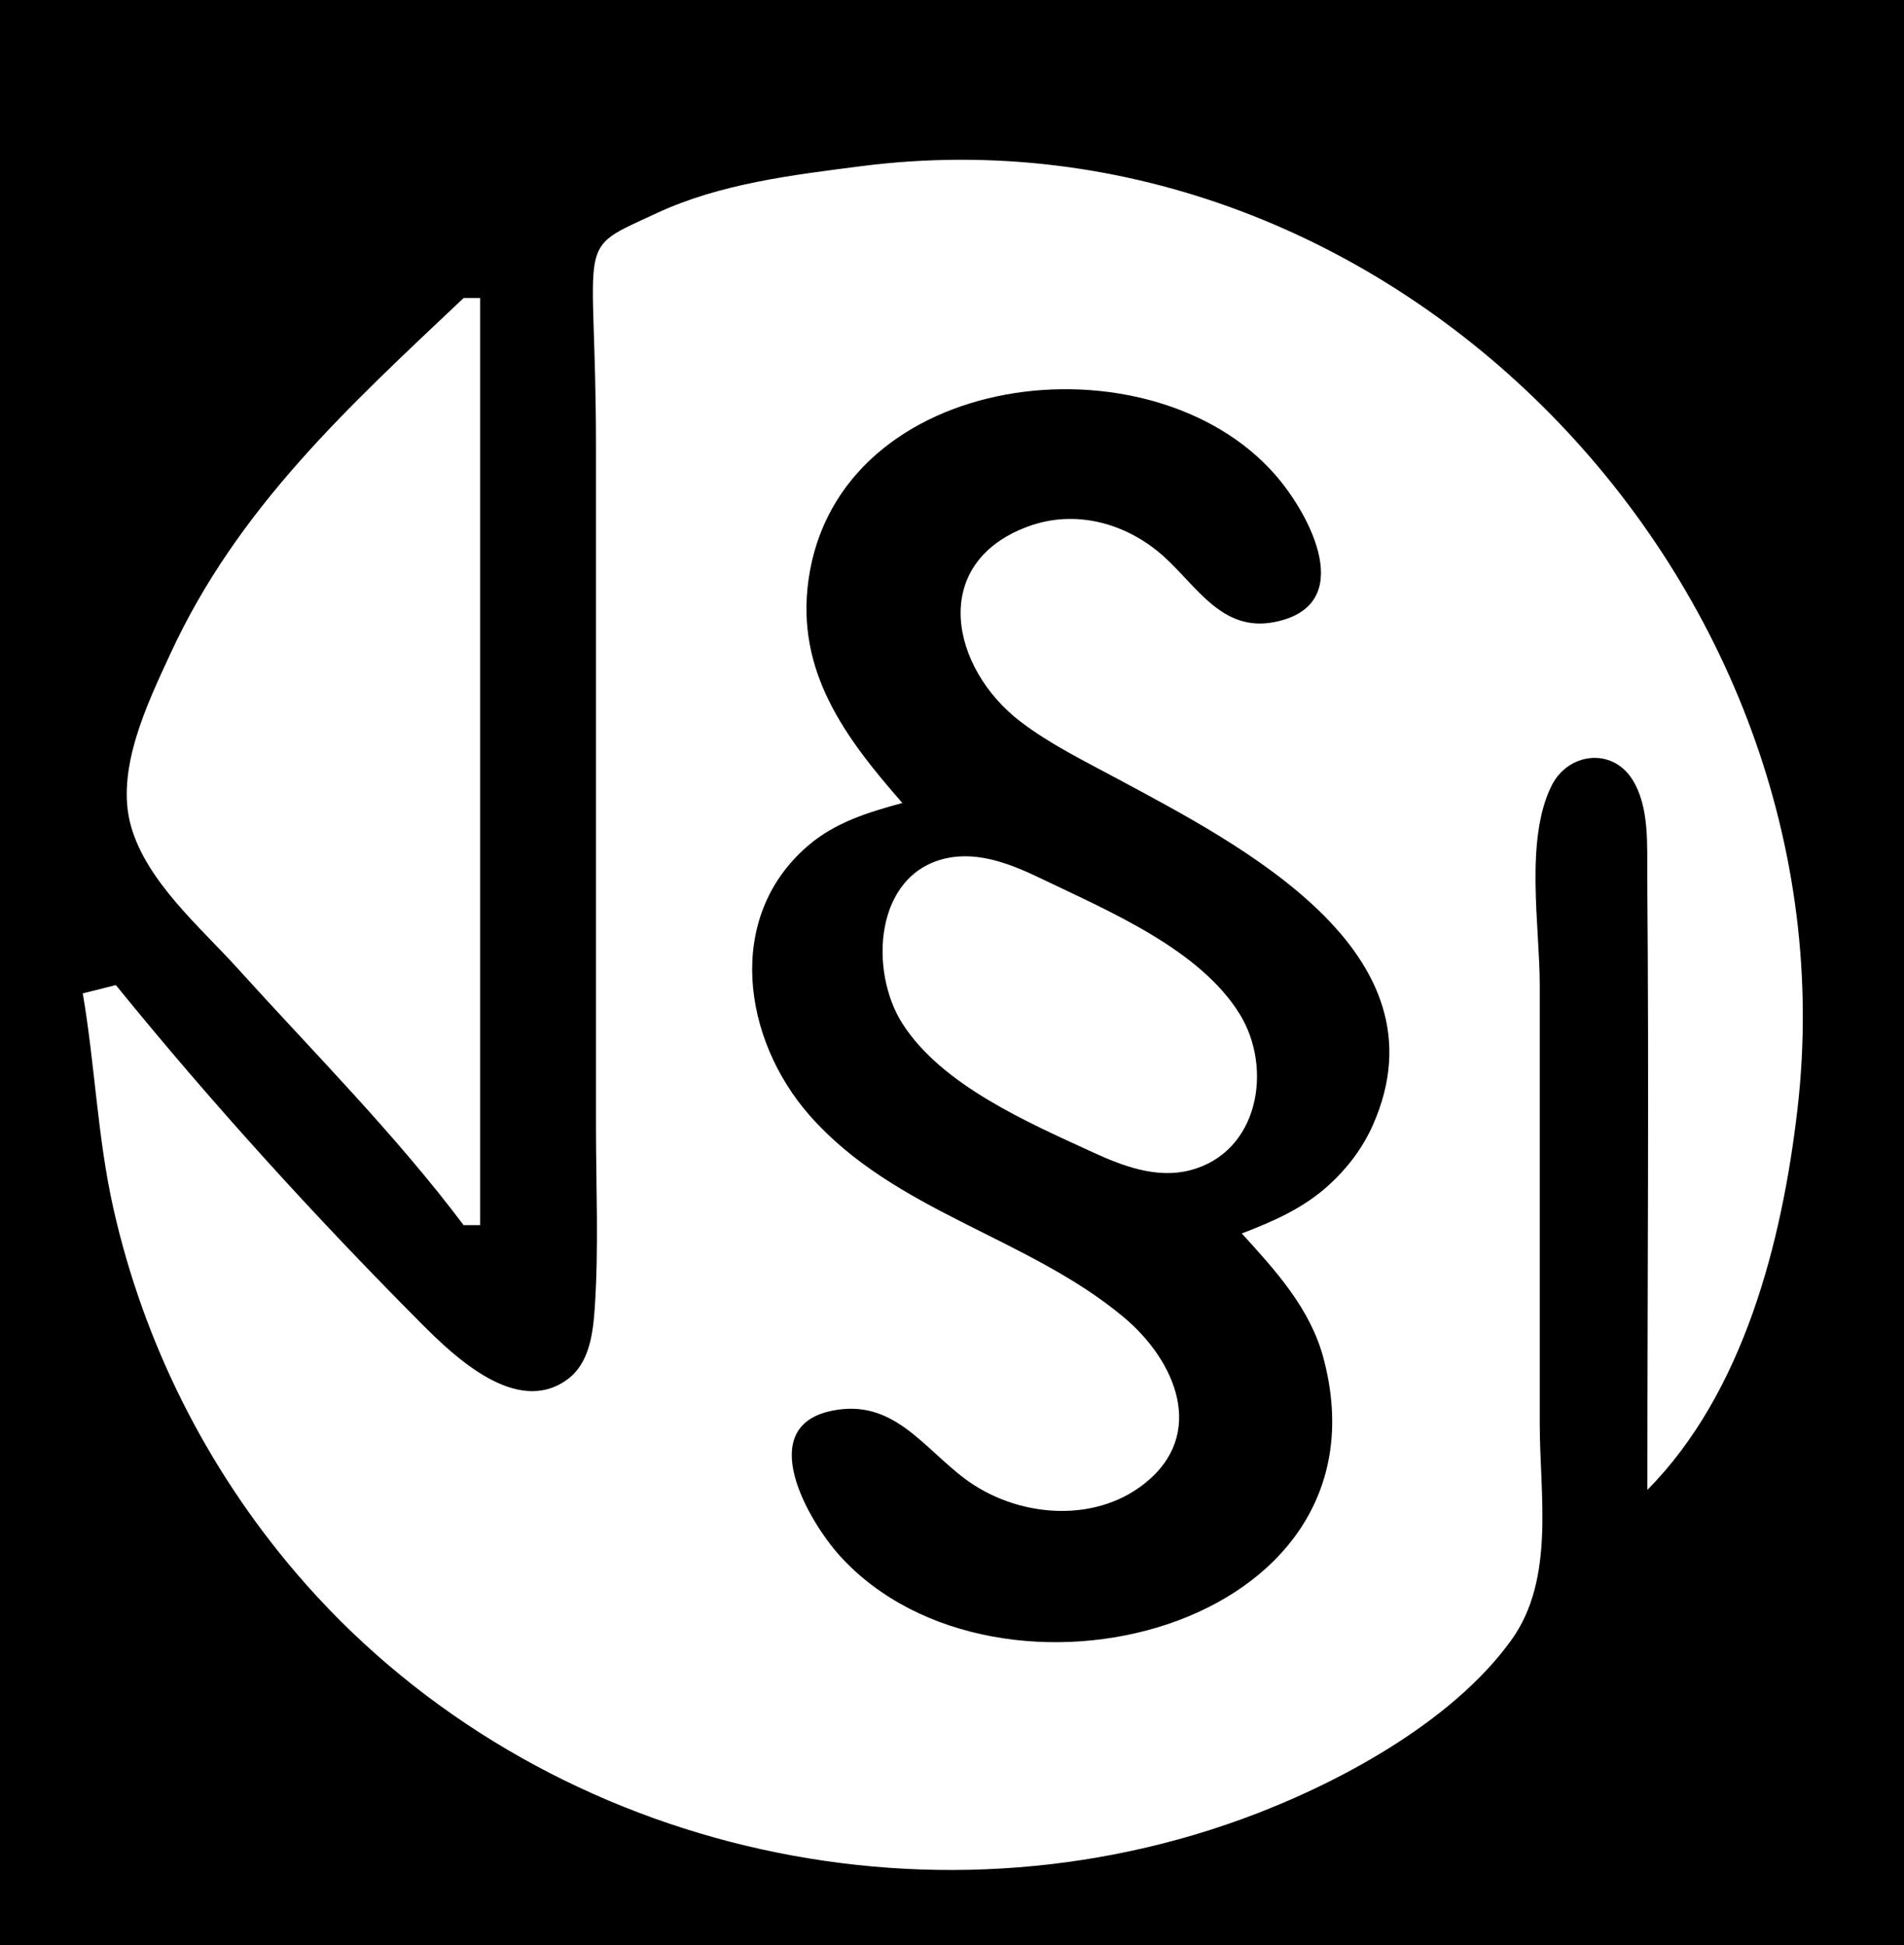
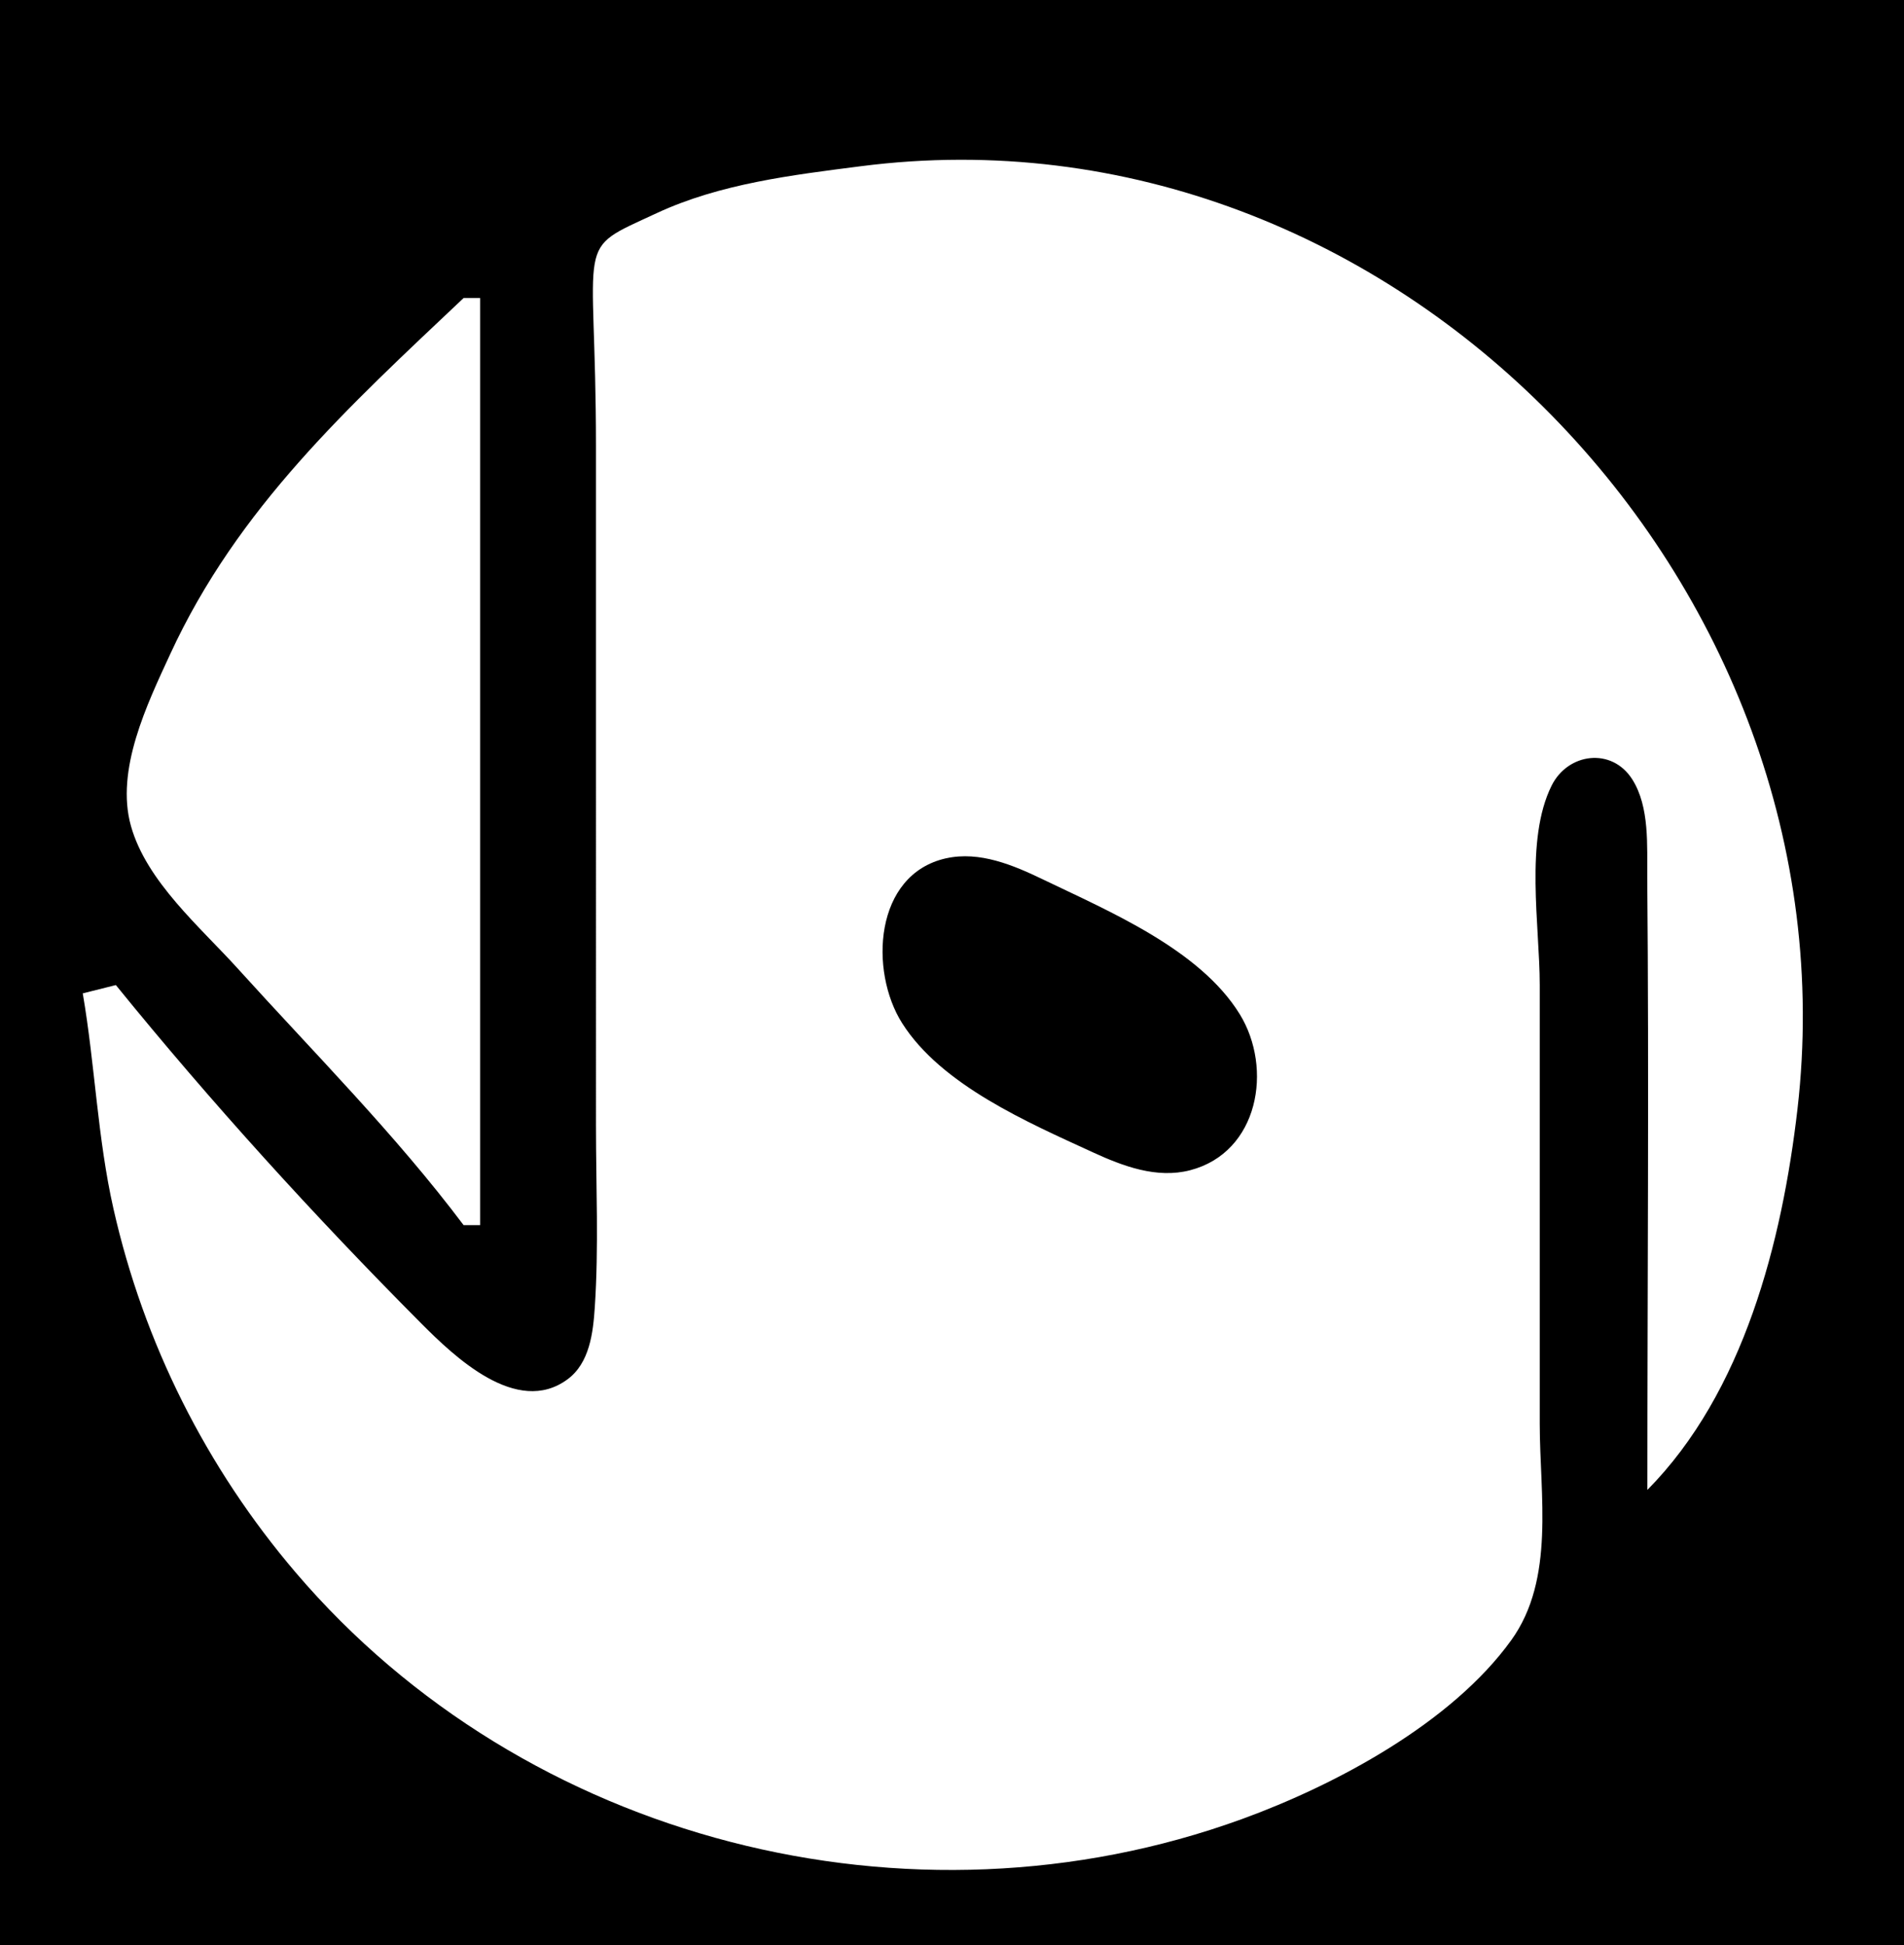
<svg xmlns="http://www.w3.org/2000/svg" width="60.854mm" height="62.177mm" viewBox="0 0 60.854 62.177" version="1.1" id="svg1" xml:space="preserve">
  <defs id="defs1" />
  <g id="layer1" transform="translate(-25.89,-0.393)">
-     <path class="logo" style="stroke:none" d="M 25.89,0.393 V 62.57 H 86.744 V 0.393 H 25.89 M 78.542,48.018 c 0,-6.525 0.054,-13.053 -0.004,-19.578 -0.009,-1.001 0.082,-2.253 -0.479,-3.136 -0.655,-1.032 -2.057,-0.847 -2.578,0.201 -0.863,1.733 -0.379,4.491 -0.379,6.374 v 14.023 c -4e-6,2.275 0.498,4.96 -0.91,6.916 -1.913,2.657 -5.632,4.637 -8.615,5.721 -10.599,3.851 -22.905,0.709 -30.231,-7.877 -2.861,-3.353 -4.861,-7.34 -5.831,-11.639 -0.51,-2.26 -0.588,-4.597 -0.98,-6.879 l 1.058,-0.265 c 3.035,3.741 6.353,7.39 9.75,10.804 1.06,1.065 3.065,2.994 4.686,1.797 0.707,-0.522 0.817,-1.489 0.871,-2.298 0.129,-1.924 0.038,-3.878 0.038,-5.805 V 14.68 c 1.2e-5,-6.888 -0.76,-6.217 1.943,-7.475 2.025,-0.942 4.333,-1.218 6.523,-1.499 17.003,-2.187 31.879,13.357 29.935,30.141 -0.49,4.234 -1.717,9.057 -4.8,12.171 M 41.236,9.918 v 16.669 12.965 h -0.529 c -2.187,-2.91 -4.782,-5.506 -7.221,-8.204 -1.197,-1.324 -2.912,-2.777 -3.411,-4.554 -0.503,-1.79 0.519,-3.897 1.253,-5.489 2.163,-4.693 5.702,-7.909 9.379,-11.386 h 0.529 m 13.494,16.14 c -1.09,0.297 -2.151,0.619 -3.025,1.374 -2.661,2.297 -2.069,6.185 0.054,8.604 2.714,3.092 6.972,3.887 10.051,6.462 1.652,1.382 2.663,3.736 0.65,5.322 -1.649,1.299 -4.115,1.048 -5.726,-0.159 -1.365,-1.022 -2.301,-2.57 -4.245,-2.179 -2.511,0.505 -0.771,3.525 0.258,4.655 5.028,5.519 17.744,2.364 15.447,-6.32 -0.424,-1.603 -1.528,-2.805 -2.615,-4 1.018,-0.389 1.981,-0.812 2.796,-1.558 0.582,-0.533 1.067,-1.173 1.389,-1.896 2.478,-5.565 -4.29,-8.994 -8.154,-11.076 -1.05,-0.566 -2.143,-1.098 -3.095,-1.823 -2.23,-1.697 -2.956,-5.054 0.216,-6.238 1.528,-0.57 3.168,-0.114 4.351,0.949 1.067,0.959 1.869,2.427 3.534,2.101 2.68,-0.524 1.158,-3.424 0.029,-4.712 -4.002,-4.566 -13.96,-3.381 -14.913,3.351 -0.415,2.934 1.169,5.056 2.999,7.143 m 1.401,1.768 c 1.069,-0.238 2.153,0.222 3.097,0.677 2.11,1.017 5.009,2.235 6.284,4.303 1.07,1.737 0.609,4.419 -1.582,4.99 -1.07,0.279 -2.152,-0.131 -3.115,-0.574 -2.058,-0.947 -4.836,-2.144 -6.091,-4.125 -1.056,-1.666 -0.899,-4.759 1.407,-5.272 z" id="path68742" />
+     <path class="logo" style="stroke:none" d="M 25.89,0.393 V 62.57 H 86.744 V 0.393 H 25.89 M 78.542,48.018 c 0,-6.525 0.054,-13.053 -0.004,-19.578 -0.009,-1.001 0.082,-2.253 -0.479,-3.136 -0.655,-1.032 -2.057,-0.847 -2.578,0.201 -0.863,1.733 -0.379,4.491 -0.379,6.374 v 14.023 c -4e-6,2.275 0.498,4.96 -0.91,6.916 -1.913,2.657 -5.632,4.637 -8.615,5.721 -10.599,3.851 -22.905,0.709 -30.231,-7.877 -2.861,-3.353 -4.861,-7.34 -5.831,-11.639 -0.51,-2.26 -0.588,-4.597 -0.98,-6.879 l 1.058,-0.265 c 3.035,3.741 6.353,7.39 9.75,10.804 1.06,1.065 3.065,2.994 4.686,1.797 0.707,-0.522 0.817,-1.489 0.871,-2.298 0.129,-1.924 0.038,-3.878 0.038,-5.805 V 14.68 c 1.2e-5,-6.888 -0.76,-6.217 1.943,-7.475 2.025,-0.942 4.333,-1.218 6.523,-1.499 17.003,-2.187 31.879,13.357 29.935,30.141 -0.49,4.234 -1.717,9.057 -4.8,12.171 M 41.236,9.918 v 16.669 12.965 h -0.529 c -2.187,-2.91 -4.782,-5.506 -7.221,-8.204 -1.197,-1.324 -2.912,-2.777 -3.411,-4.554 -0.503,-1.79 0.519,-3.897 1.253,-5.489 2.163,-4.693 5.702,-7.909 9.379,-11.386 h 0.529 m 13.494,16.14 m 1.401,1.768 c 1.069,-0.238 2.153,0.222 3.097,0.677 2.11,1.017 5.009,2.235 6.284,4.303 1.07,1.737 0.609,4.419 -1.582,4.99 -1.07,0.279 -2.152,-0.131 -3.115,-0.574 -2.058,-0.947 -4.836,-2.144 -6.091,-4.125 -1.056,-1.666 -0.899,-4.759 1.407,-5.272 z" id="path68742" />
  </g>
</svg>